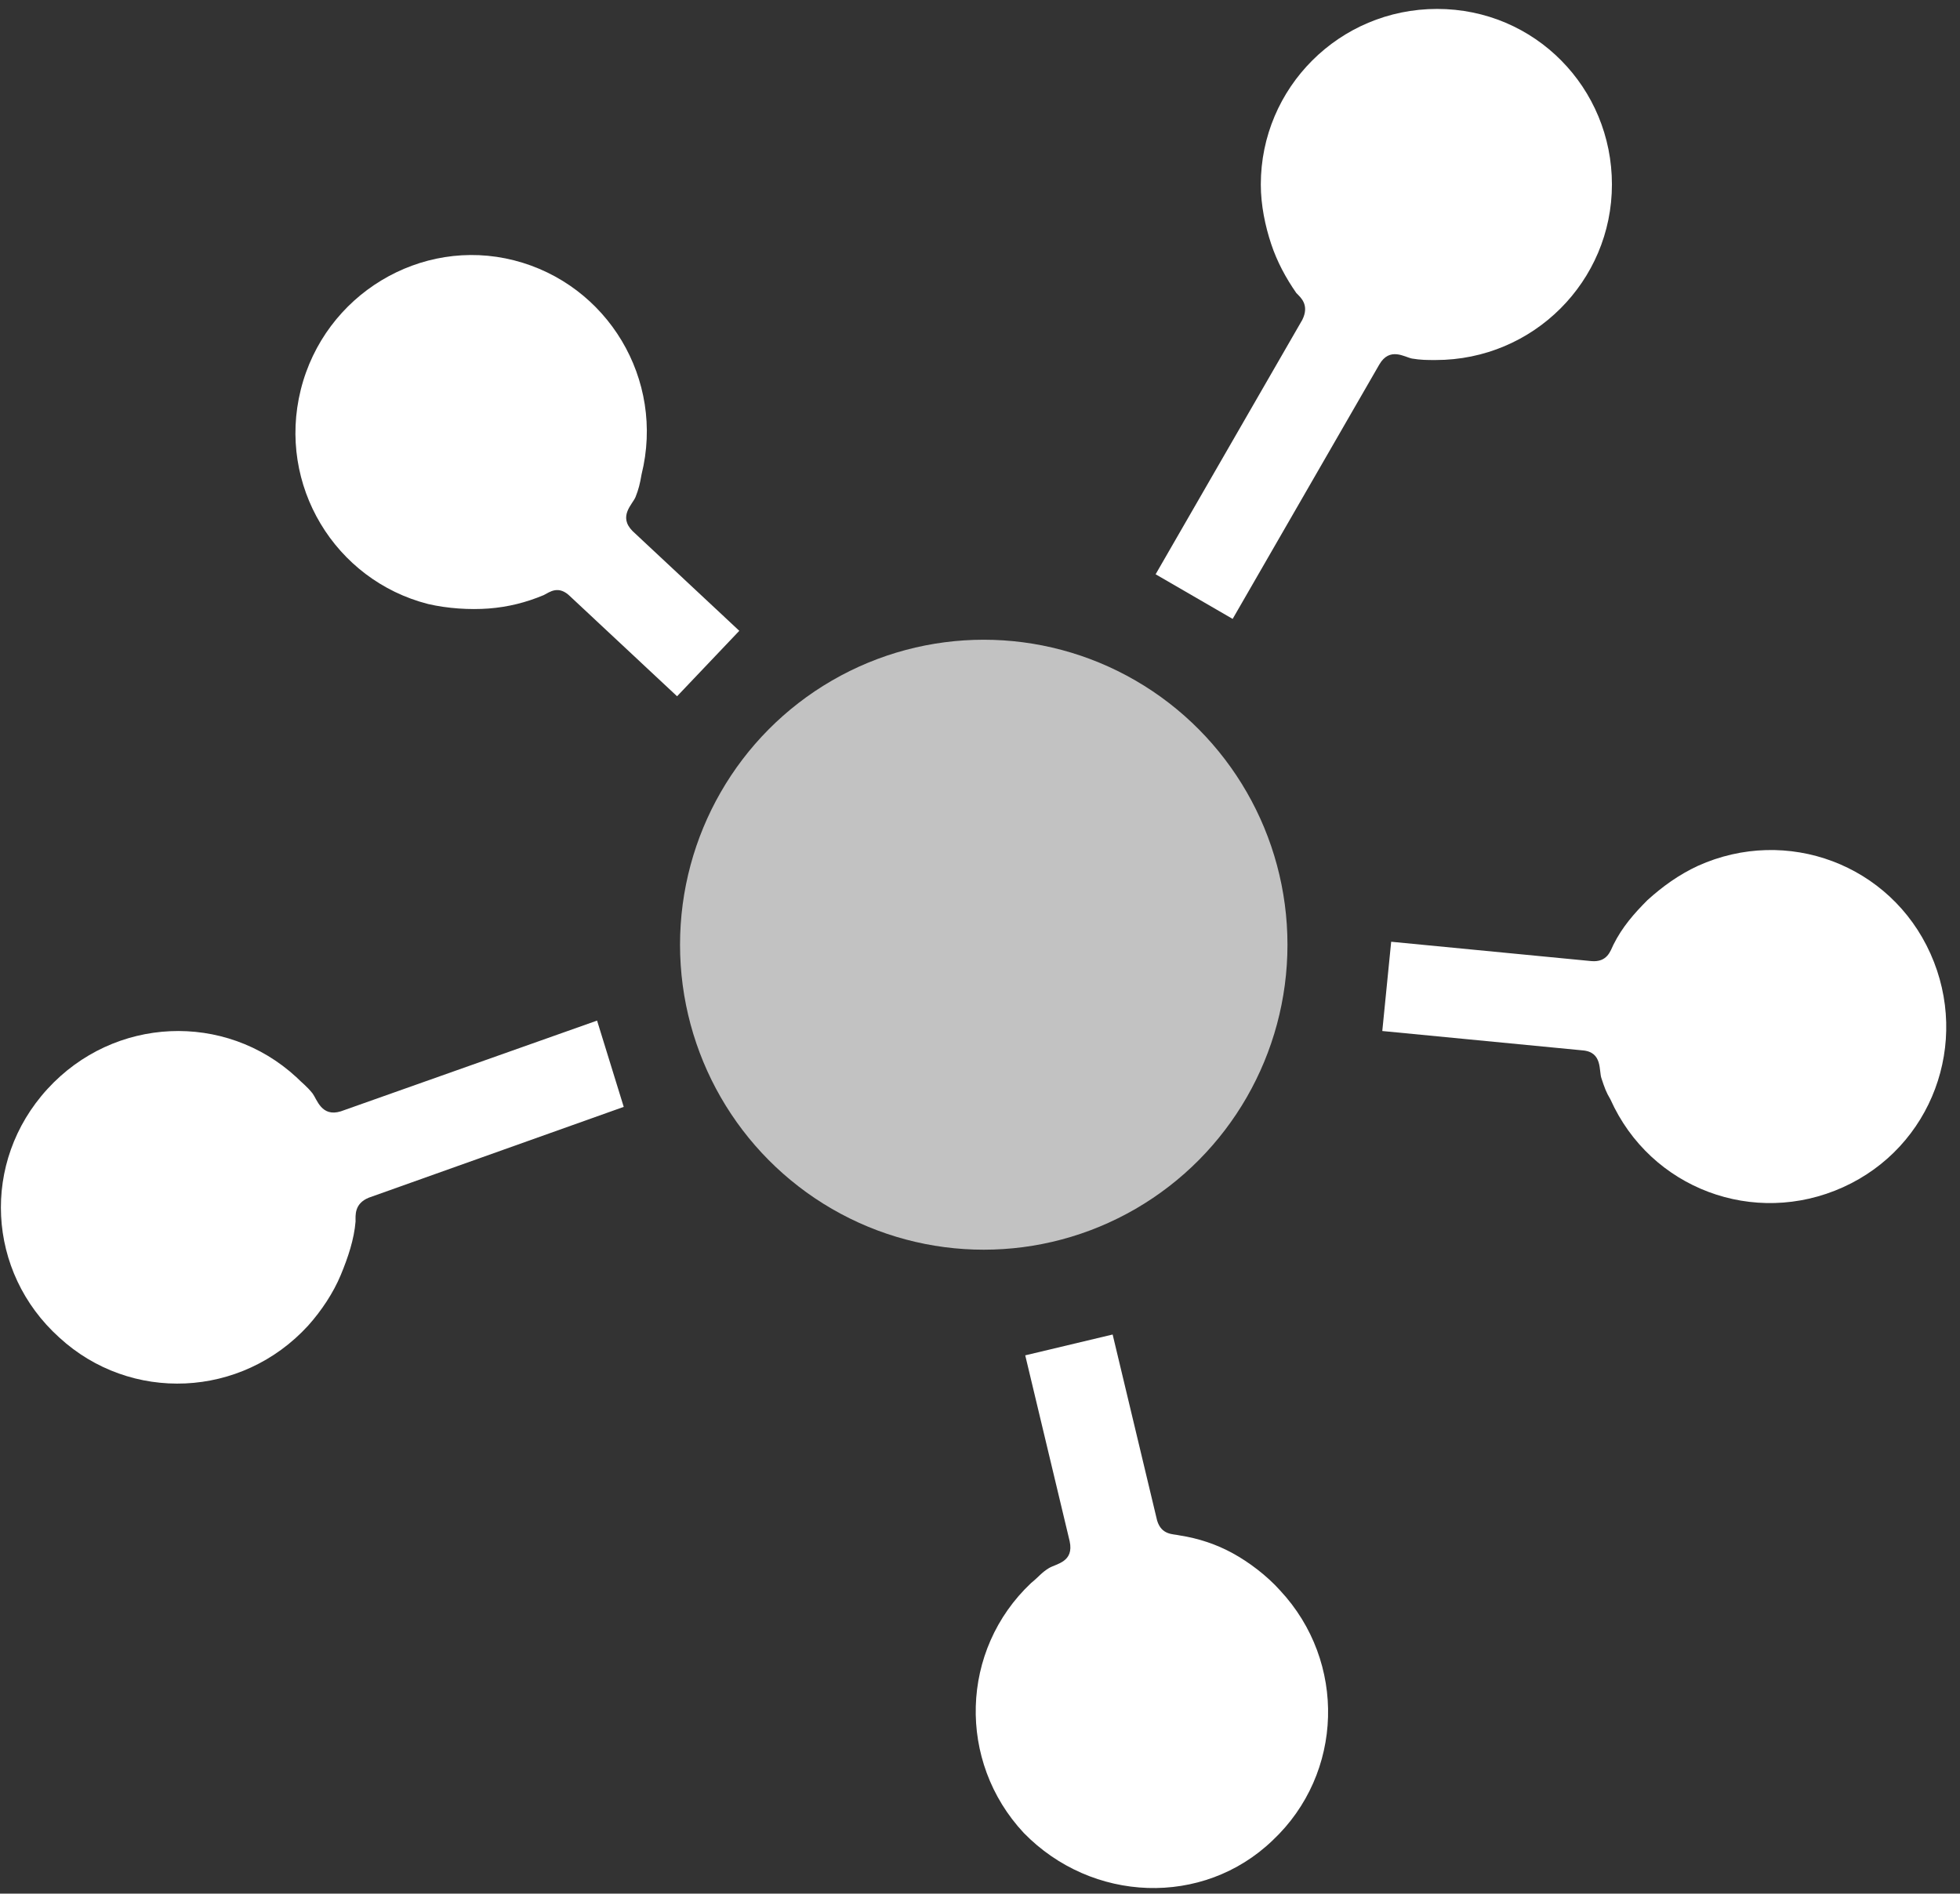
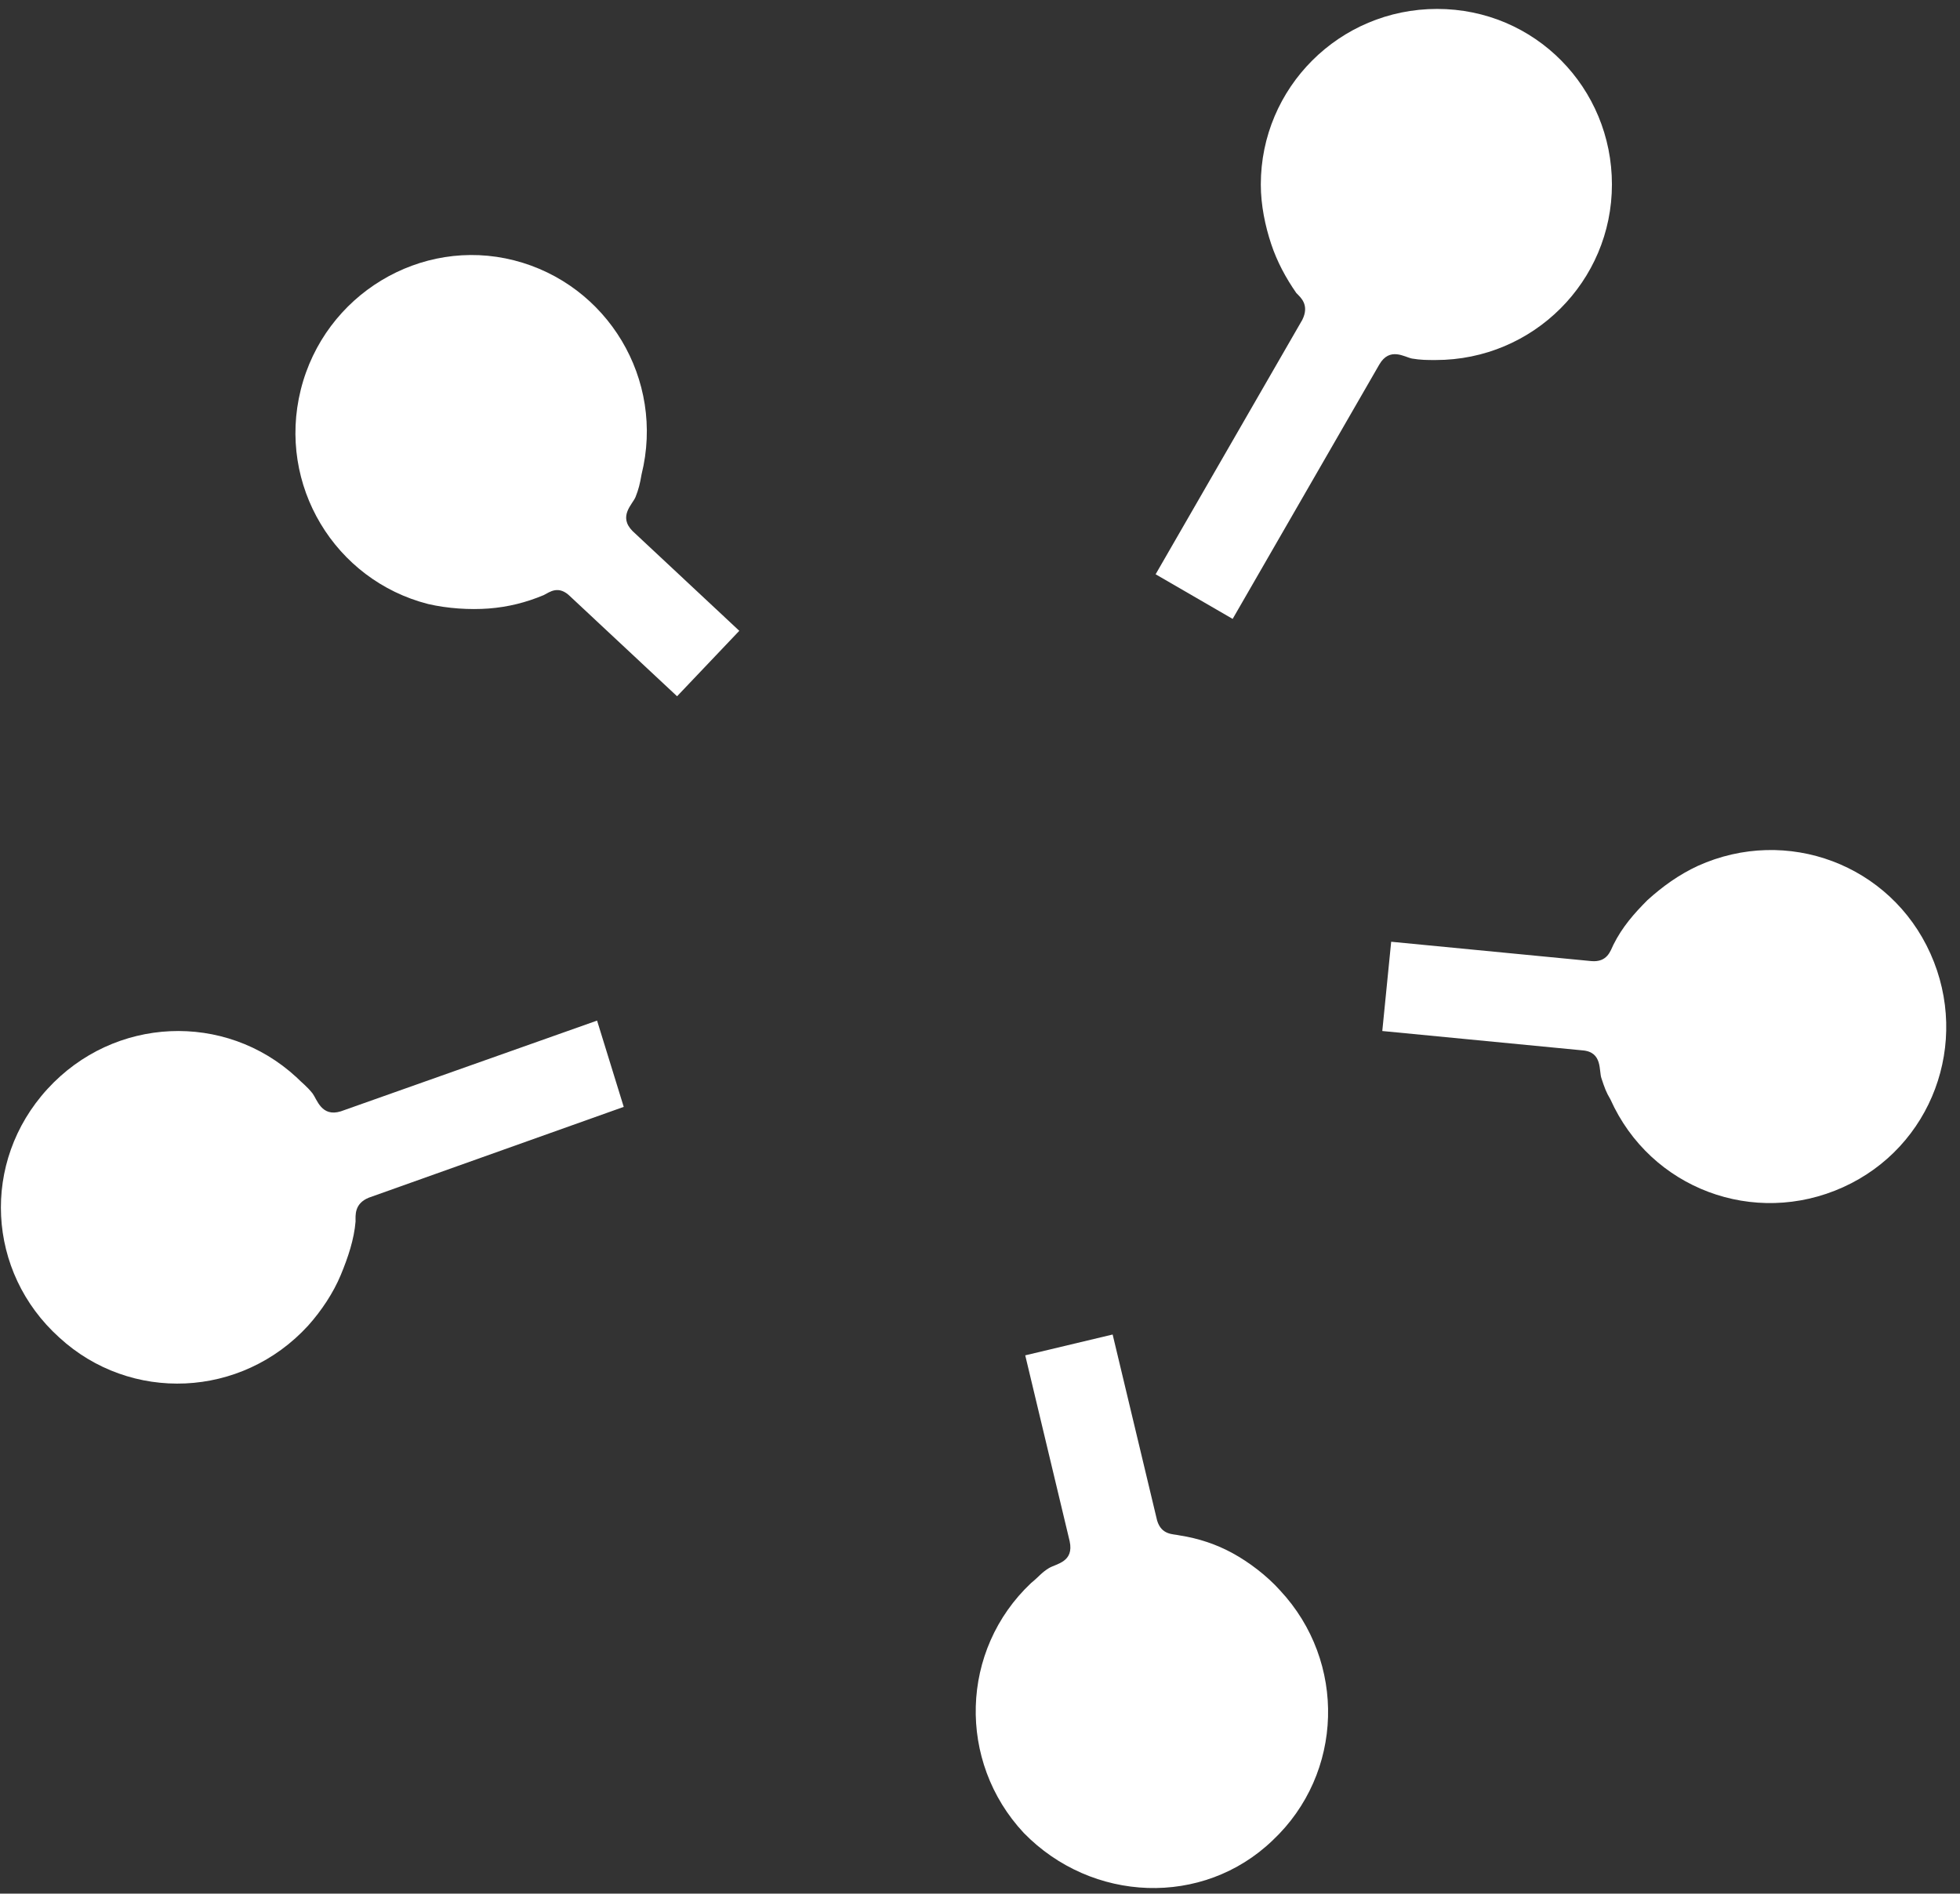
<svg xmlns="http://www.w3.org/2000/svg" width="148px" height="143px" viewBox="0 0 148 143" version="1.1">
  <rect x="0" y="0" width="148" height="143" fill="#333333" stroke="none" />
  <title>Group</title>
  <g id="Page-1" stroke="none" stroke-width="1" fill="none" fill-rule="evenodd">
    <g id="Artboard" transform="translate(-380, -268)" fill="#FFFFFF" fill-rule="nonzero">
      <g id="Group" transform="translate(380, 268)">
        <path d="M108.516,0.674 C101.133,0.674 95.204,6.629 95.204,13.931 C95.204,15.504 95.539,17.077 95.987,18.425 C96.434,19.773 97.105,21.009 97.889,22.133 C98.224,22.47 98.895,23.031 98.336,24.155 C98.336,24.155 87.261,43.367 87.261,43.367 L93.078,46.737 L104.153,27.525 C104.937,26.177 106.055,26.964 106.615,27.076 C107.286,27.188 107.733,27.188 108.405,27.188 C115.788,27.188 121.717,21.234 121.717,13.931 C121.717,6.629 115.9,0.674 108.516,0.674 Z" id="Path" />
        <path d="M145.77,72.016 C142.749,65.275 134.918,62.354 128.206,65.387 C126.752,66.061 125.521,66.96 124.402,67.971 C123.395,68.982 122.501,69.993 121.829,71.341 C121.606,71.791 121.382,72.69 120.151,72.577 C120.151,72.577 105.048,71.117 105.048,71.117 L104.377,77.858 L119.48,79.318 C121.046,79.431 120.711,80.891 120.934,81.453 C121.158,82.127 121.27,82.464 121.606,83.026 C124.626,89.767 132.457,92.688 139.17,89.654 C145.882,86.621 148.791,78.756 145.77,72.016 Z" id="Path" />
        <path d="M96.099,138.975 C101.468,133.92 101.692,125.494 96.658,120.101 C95.651,118.977 94.309,117.966 93.078,117.292 C91.847,116.618 90.505,116.169 89.051,115.944 C88.603,115.832 87.708,115.944 87.373,114.82 C87.373,114.82 84.016,100.777 84.016,100.777 L77.416,102.35 L80.772,116.393 C81.108,117.966 79.765,118.079 79.206,118.416 C78.646,118.753 78.423,119.09 77.863,119.539 C72.493,124.595 72.27,133.021 77.304,138.414 C82.45,143.694 90.841,144.031 96.099,138.975 Z" id="Path" />
        <path d="M22.71,29.435 C20.92,36.626 25.283,43.816 32.331,45.614 C33.786,45.951 35.464,46.063 36.918,45.951 C38.372,45.838 39.715,45.501 41.057,44.94 C41.505,44.715 42.176,44.153 43.071,45.052 C43.071,45.052 51.126,52.579 51.126,52.579 L55.824,47.636 L47.77,40.109 C46.651,38.985 47.77,38.086 47.993,37.524 C48.217,36.963 48.329,36.513 48.441,35.839 C50.231,28.649 45.868,21.459 38.82,19.661 C31.772,17.863 24.5,22.245 22.71,29.435 Z" id="Path" />
        <path d="M4.475,101.002 C9.845,105.945 18.235,105.608 23.27,100.103 C24.276,98.979 25.171,97.631 25.731,96.283 C26.29,94.935 26.738,93.587 26.849,92.238 C26.849,91.789 26.738,90.89 27.856,90.441 C27.856,90.441 47.098,83.587 47.098,83.587 L45.085,77.071 L25.731,83.925 C24.276,84.374 23.941,83.026 23.605,82.576 C23.158,82.015 22.822,81.79 22.375,81.341 C17.005,76.397 8.614,76.734 3.58,82.239 C-1.454,87.744 -1.007,96.058 4.475,101.002 Z" id="Path" />
-         <ellipse id="Oval" fill-opacity="0.7" cx="74.283" cy="71.341" rx="22.934" ry="23.031" />
      </g>
    </g>
  </g>
</svg>